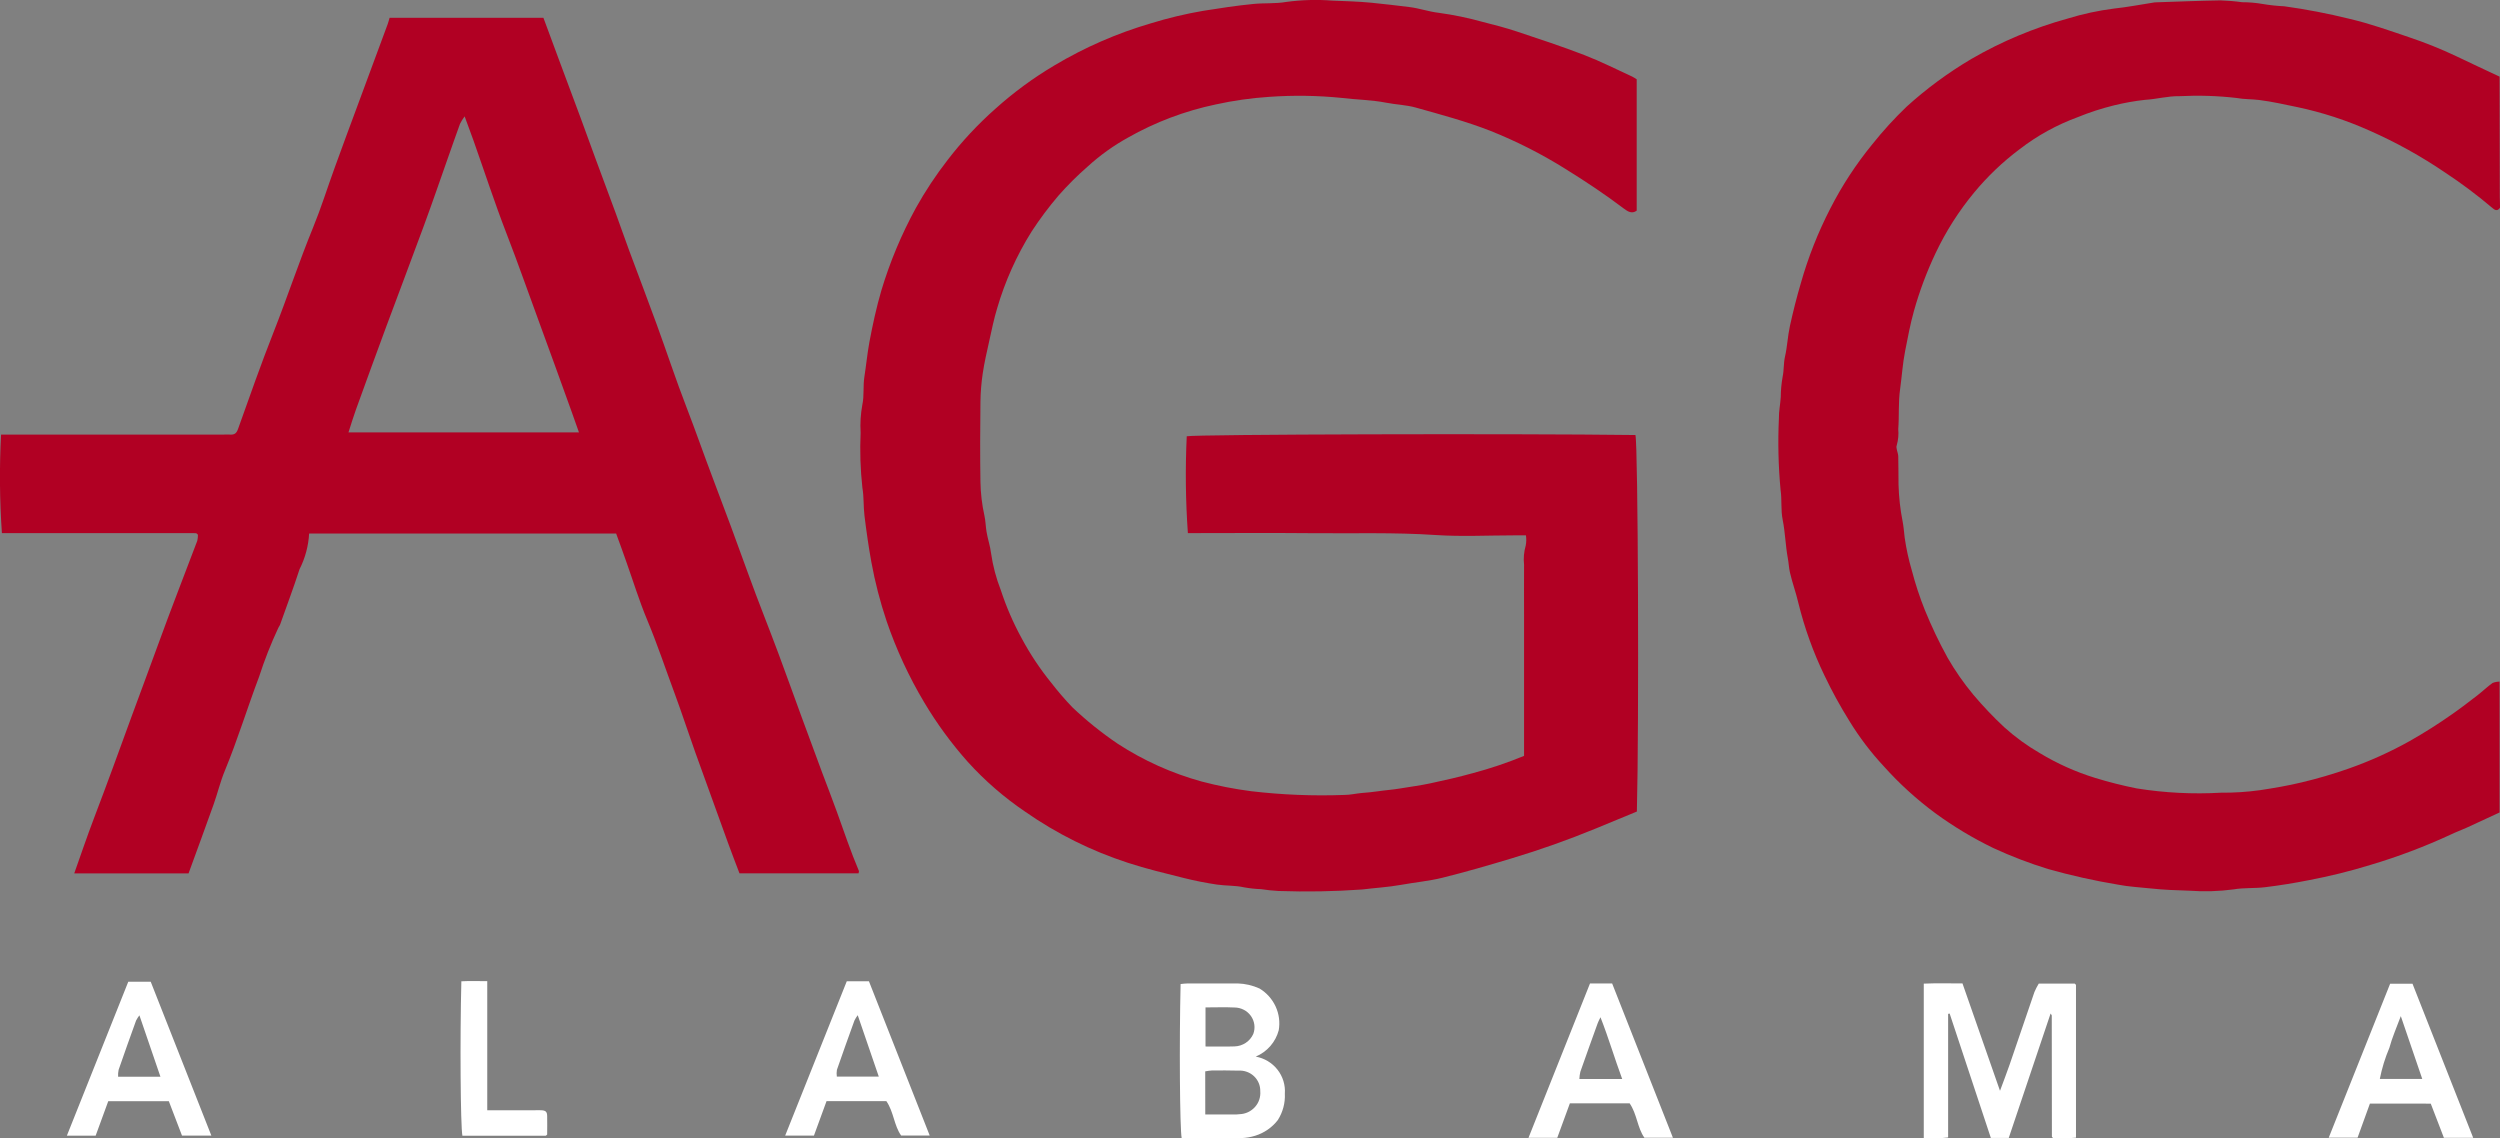
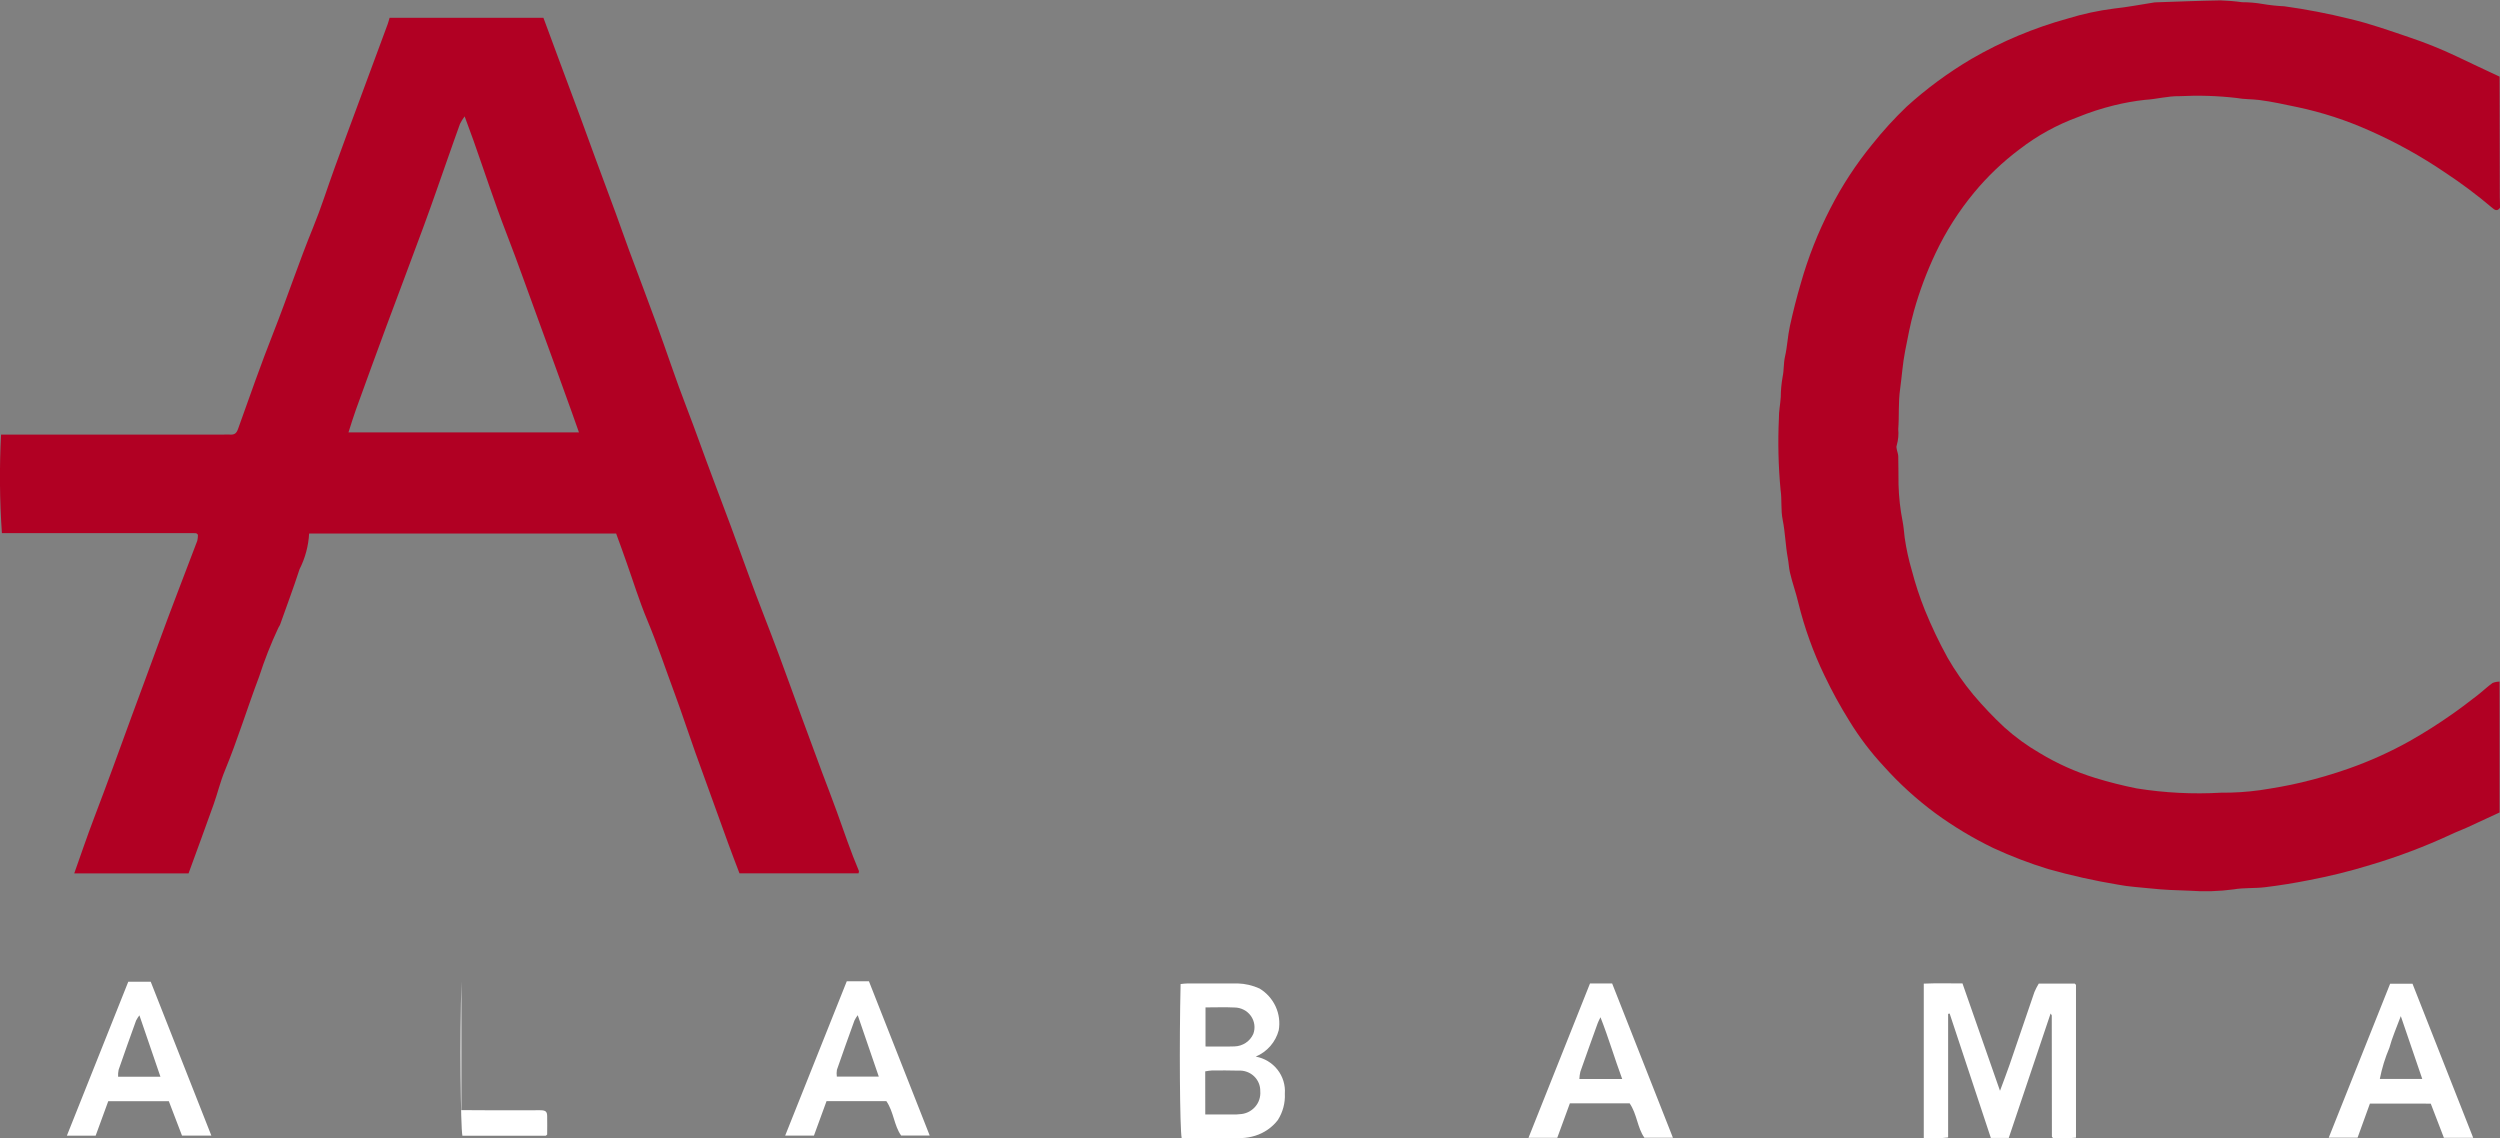
<svg xmlns="http://www.w3.org/2000/svg" width="112" height="51" viewBox="0 0 112 51" fill="none">
  <rect x="0" y="0" width="112" height="51" fill="#808080" stroke="none" />
  <g clip-path="url(#clip0_522_23383)">
-     <path d="M68.278 33.863V27.596C68.278 26.831 68.273 26.065 68.278 25.299C68.246 25.011 68.272 24.719 68.353 24.44C68.382 24.289 68.385 24.135 68.362 23.984H67.843C66.667 23.984 65.487 24.047 64.316 23.969C62.469 23.845 60.621 23.905 58.778 23.887C56.935 23.869 55.069 23.884 53.217 23.884C53.114 22.44 53.098 20.991 53.166 19.545C53.555 19.458 67.849 19.418 73.267 19.489C73.387 19.926 73.433 32.49 73.332 36.357L71.489 37.118C70.253 37.626 68.992 38.074 67.711 38.458C66.687 38.767 65.659 39.065 64.621 39.323C64.014 39.474 63.382 39.528 62.764 39.642C62.188 39.745 61.604 39.777 61.027 39.849C59.778 39.938 58.525 39.96 57.273 39.916C57.015 39.902 56.758 39.875 56.503 39.835C56.244 39.826 55.986 39.798 55.73 39.752C55.337 39.663 54.919 39.688 54.518 39.629C54.027 39.555 53.537 39.46 53.055 39.339C52.204 39.125 51.347 38.923 50.516 38.649C48.883 38.117 47.341 37.349 45.938 36.371C44.991 35.731 44.127 34.981 43.362 34.138C42.626 33.311 41.971 32.418 41.407 31.47C40.719 30.317 40.154 29.097 39.721 27.83C39.429 26.962 39.2 26.075 39.036 25.176C38.911 24.486 38.813 23.796 38.728 23.099C38.677 22.681 38.707 22.26 38.635 21.852C38.545 21.031 38.519 20.205 38.556 19.381C38.531 18.963 38.557 18.543 38.633 18.131C38.721 17.728 38.658 17.302 38.724 16.884C38.805 16.367 38.854 15.84 38.95 15.323C39.095 14.548 39.262 13.777 39.484 13.016C39.869 11.733 40.388 10.493 41.032 9.316C41.452 8.563 41.929 7.842 42.459 7.16C43.094 6.334 43.808 5.569 44.59 4.876C45.405 4.143 46.291 3.492 47.237 2.931C48.591 2.123 50.045 1.488 51.563 1.044C52.328 0.808 53.107 0.622 53.896 0.486C54.648 0.366 55.396 0.251 56.155 0.177C56.646 0.129 57.142 0.171 57.62 0.087C58.303 -0.006 58.995 -0.026 59.683 0.027C60.271 0.051 60.863 0.066 61.447 0.123C62.01 0.179 62.573 0.246 63.135 0.315C63.579 0.368 64.01 0.523 64.454 0.574C65.123 0.665 65.785 0.803 66.434 0.984C66.944 1.112 67.455 1.246 67.953 1.411C68.965 1.747 69.98 2.082 70.974 2.465C71.705 2.747 72.407 3.103 73.12 3.43C73.191 3.467 73.259 3.508 73.324 3.553V9.437C73.113 9.597 72.917 9.471 72.758 9.351C71.915 8.713 71.028 8.122 70.126 7.564C69.059 6.896 67.933 6.325 66.762 5.859C65.674 5.434 64.552 5.135 63.434 4.821C63.004 4.699 62.542 4.688 62.099 4.601C61.443 4.473 60.773 4.468 60.114 4.387C59.033 4.278 57.944 4.262 56.859 4.339C56.056 4.392 55.257 4.505 54.471 4.678C53.087 4.968 51.757 5.47 50.531 6.166C49.883 6.525 49.279 6.958 48.733 7.456C48.269 7.86 47.832 8.295 47.426 8.756C46.987 9.268 46.584 9.808 46.217 10.371C45.546 11.442 45.027 12.597 44.674 13.806C44.527 14.288 44.427 14.784 44.318 15.277C44.212 15.755 44.1 16.235 44.028 16.718C43.964 17.147 43.929 17.58 43.924 18.014C43.91 19.203 43.905 20.393 43.924 21.587C43.932 22.097 43.992 22.605 44.103 23.104C44.154 23.335 44.157 23.577 44.195 23.813C44.248 24.145 44.363 24.463 44.4 24.788C44.481 25.351 44.627 25.902 44.834 26.432C45.079 27.18 45.393 27.905 45.772 28.598C46.148 29.299 46.59 29.965 47.093 30.585C47.389 30.968 47.705 31.335 48.04 31.685C48.673 32.286 49.356 32.835 50.082 33.325C51.235 34.075 52.499 34.644 53.83 35.011C54.56 35.204 55.303 35.349 56.053 35.446C57.438 35.609 58.834 35.665 60.229 35.613C60.488 35.613 60.741 35.55 60.999 35.527C61.24 35.505 61.48 35.489 61.722 35.451C62.04 35.402 62.367 35.383 62.687 35.329C63.148 35.251 63.612 35.193 64.067 35.096C64.709 34.959 65.35 34.813 65.983 34.637C66.764 34.429 67.531 34.171 68.278 33.863Z" fill="#B10023" />
    <path d="M27.602 23.901H13.849C13.819 24.457 13.673 25.001 13.42 25.5C13.149 26.339 12.836 27.166 12.543 27.997C12.522 28.042 12.498 28.084 12.47 28.125C12.137 28.837 11.849 29.569 11.608 30.316C11.079 31.714 10.644 33.145 10.073 34.527C9.869 35.02 9.745 35.548 9.566 36.049C9.202 37.07 8.825 38.091 8.447 39.128H3.326C3.621 38.299 3.899 37.474 4.209 36.661C4.793 35.13 5.351 33.593 5.911 32.056C6.3 30.991 6.701 29.933 7.087 28.865C7.651 27.312 8.254 25.773 8.838 24.227C8.859 24.139 8.869 24.048 8.867 23.958C8.853 23.94 8.837 23.924 8.821 23.908C8.809 23.898 8.795 23.891 8.78 23.888C8.731 23.885 8.681 23.884 8.631 23.884H0.085C-0.017 22.414 -0.03 20.94 0.048 19.469H10.018C10.117 19.469 10.217 19.464 10.316 19.469C10.502 19.478 10.592 19.42 10.663 19.221C11.182 17.768 11.691 16.313 12.257 14.879C12.869 13.326 13.392 11.742 14.024 10.198C14.382 9.326 14.663 8.423 14.985 7.537C15.339 6.561 15.698 5.588 16.061 4.614C16.497 3.434 16.934 2.254 17.371 1.074C17.404 0.987 17.424 0.895 17.454 0.796H24.345C24.584 1.444 24.829 2.107 25.076 2.77C25.388 3.611 25.703 4.45 26.015 5.29C26.234 5.881 26.448 6.473 26.663 7.064C26.974 7.905 27.288 8.744 27.597 9.586C27.798 10.133 27.986 10.683 28.189 11.229C28.593 12.321 29.011 13.409 29.409 14.503C29.863 15.742 30.272 16.996 30.748 18.226C31.162 19.297 31.538 20.381 31.945 21.453C32.486 22.874 33.013 24.299 33.528 25.728C33.959 26.921 34.435 28.098 34.877 29.286C35.228 30.225 35.563 31.171 35.909 32.112C36.215 32.949 36.524 33.784 36.835 34.619C37.054 35.207 37.285 35.79 37.496 36.38C37.814 37.262 38.112 38.151 38.478 39.017C38.487 39.04 38.471 39.075 38.463 39.124H33.128C32.962 38.683 32.785 38.231 32.62 37.776C32.127 36.42 31.637 35.064 31.149 33.707C30.837 32.835 30.552 31.953 30.23 31.084C29.821 29.983 29.452 28.868 28.998 27.782C28.634 26.912 28.358 26.006 28.04 25.115C27.902 24.717 27.755 24.319 27.602 23.901ZM25.937 19.37C25.826 19.055 25.728 18.773 25.626 18.492C25.132 17.126 24.643 15.758 24.14 14.395C23.661 13.097 23.207 11.79 22.706 10.499C22.166 9.106 21.704 7.684 21.205 6.275C21.087 5.943 20.961 5.613 20.816 5.214C20.737 5.318 20.668 5.429 20.609 5.546C20.431 6.031 20.264 6.521 20.09 7.009C19.724 8.046 19.369 9.085 18.988 10.117C18.437 11.62 17.866 13.116 17.31 14.616C16.849 15.863 16.393 17.111 15.942 18.362C15.825 18.685 15.727 19.015 15.612 19.371L25.937 19.37Z" fill="#B10023" />
    <path d="M87.276 45.421V50.958C86.914 51.002 86.549 51.012 86.185 50.99V44.067C86.745 44.041 87.318 44.06 87.919 44.057L89.6 48.868C89.752 48.455 89.9 48.075 90.033 47.69C90.405 46.609 90.768 45.525 91.142 44.444C91.197 44.314 91.262 44.188 91.336 44.066H92.948C92.959 44.074 92.969 44.083 92.978 44.093C92.989 44.104 93.004 44.118 93.004 44.131C93.004 46.398 93.004 48.661 93.004 50.968C92.665 50.998 92.325 51.007 91.985 50.996C91.973 50.983 91.961 50.971 91.951 50.958C91.941 50.946 91.926 50.933 91.925 50.92C91.923 49.11 91.921 47.3 91.919 45.491C91.919 45.477 91.903 45.464 91.867 45.405L89.992 50.979H89.19L87.344 45.407L87.276 45.421Z" fill="white" />
    <path d="M56.257 47.336C56.644 47.406 56.991 47.614 57.231 47.92C57.472 48.226 57.589 48.609 57.561 48.995C57.582 49.413 57.471 49.828 57.244 50.182C56.988 50.512 56.635 50.756 56.233 50.881C56.033 50.943 55.825 50.978 55.616 50.986C55.451 50.998 55.285 51.001 55.12 50.996C54.392 50.996 53.666 50.996 52.94 50.996C52.855 50.562 52.829 46.694 52.891 44.085C52.996 44.075 53.105 44.058 53.215 44.058C53.96 44.056 54.704 44.056 55.449 44.058C55.788 44.068 56.122 44.146 56.43 44.287C56.746 44.479 56.996 44.76 57.149 45.093C57.302 45.426 57.35 45.796 57.287 46.157C57.218 46.417 57.089 46.659 56.911 46.864C56.733 47.068 56.509 47.23 56.257 47.336ZM53.996 49.927H55.282C55.365 49.93 55.448 49.927 55.53 49.916C55.661 49.912 55.789 49.882 55.908 49.827C56.026 49.772 56.132 49.694 56.219 49.598C56.306 49.502 56.373 49.389 56.414 49.267C56.455 49.144 56.471 49.015 56.46 48.887C56.463 48.762 56.44 48.637 56.392 48.522C56.343 48.406 56.271 48.301 56.18 48.215C56.088 48.128 55.98 48.061 55.86 48.018C55.741 47.974 55.614 47.956 55.487 47.964C55.09 47.952 54.694 47.955 54.297 47.957C54.195 47.964 54.094 47.977 53.994 47.997L53.996 49.927ZM54.007 45.132V46.883C54.46 46.883 54.886 46.893 55.312 46.879C55.491 46.873 55.664 46.817 55.812 46.718C55.96 46.619 56.077 46.48 56.148 46.319C56.197 46.186 56.213 46.044 56.194 45.904C56.175 45.763 56.122 45.63 56.04 45.514C55.958 45.398 55.848 45.303 55.721 45.238C55.594 45.172 55.453 45.137 55.309 45.136C54.884 45.115 54.456 45.132 54.007 45.132Z" fill="white" />
    <path d="M8.154 50.876L7.564 49.335H4.849L4.285 50.878H2.996L5.747 43.981H6.752L9.469 50.876H8.154ZM7.188 48.239L6.246 45.487C6.188 45.56 6.138 45.639 6.096 45.722C5.831 46.456 5.568 47.19 5.314 47.928C5.293 48.031 5.285 48.135 5.291 48.239H7.188Z" fill="white" />
    <path d="M37.936 43.96H38.928L41.651 50.872H40.371C40.052 50.425 40.041 49.813 39.709 49.331H37.029L36.465 50.874H35.176L37.936 43.96ZM38.426 45.48C38.37 45.556 38.32 45.637 38.278 45.722C38.013 46.456 37.748 47.19 37.494 47.928C37.477 48.029 37.475 48.132 37.49 48.233H39.37L38.426 45.48Z" fill="white" />
    <path d="M71.232 44.059H72.224L74.947 50.971H73.67C73.351 50.524 73.34 49.911 73.008 49.43H70.33L69.766 50.972H68.477L71.232 44.059ZM72.674 48.338C72.329 47.405 72.068 46.505 71.701 45.572C71.636 45.712 71.596 45.78 71.572 45.853C71.312 46.572 71.053 47.292 70.8 48.014C70.775 48.12 70.76 48.229 70.756 48.338H72.674Z" fill="white" />
    <path d="M106.172 49.441L105.619 50.969H104.327L107.078 44.071H108.08L110.799 50.974H109.487L108.898 49.443L106.172 49.441ZM107.556 45.522C107.361 46.048 107.167 46.485 107.045 46.94C106.854 47.389 106.71 47.857 106.616 48.336H108.517L107.556 45.522Z" fill="white" />
-     <path d="M21.831 49.739H23.951C24.05 49.739 24.15 49.734 24.248 49.739C24.443 49.749 24.508 49.802 24.513 49.994C24.52 50.271 24.513 50.547 24.513 50.828C24.502 50.839 24.491 50.849 24.479 50.859C24.467 50.868 24.453 50.882 24.439 50.882C23.198 50.882 21.957 50.882 20.716 50.882C20.631 50.471 20.603 46.492 20.669 43.962C21.037 43.942 21.41 43.955 21.829 43.956V49.733L21.831 49.739Z" fill="white" />
+     <path d="M21.831 49.739H23.951C24.05 49.739 24.15 49.734 24.248 49.739C24.443 49.749 24.508 49.802 24.513 49.994C24.52 50.271 24.513 50.547 24.513 50.828C24.502 50.839 24.491 50.849 24.479 50.859C24.467 50.868 24.453 50.882 24.439 50.882C23.198 50.882 21.957 50.882 20.716 50.882C20.631 50.471 20.603 46.492 20.669 43.962V49.733L21.831 49.739Z" fill="white" />
    <path d="M111.98 30.536C111.98 32.49 111.98 34.445 111.98 36.399C111.486 36.627 110.994 36.858 110.499 37.084C110.268 37.188 110.027 37.275 109.8 37.385C108.629 37.928 107.419 38.385 106.18 38.753C105.278 39.03 104.361 39.257 103.433 39.433C102.785 39.561 102.137 39.667 101.476 39.747C101.002 39.805 100.522 39.764 100.061 39.845C99.41 39.932 98.751 39.952 98.096 39.904C97.509 39.886 96.916 39.865 96.334 39.801C95.855 39.748 95.368 39.727 94.891 39.633C93.832 39.457 92.783 39.223 91.75 38.931C90.913 38.673 90.094 38.359 89.3 37.992C88.39 37.551 87.522 37.03 86.707 36.435C85.865 35.812 85.089 35.107 84.393 34.329C83.812 33.705 83.296 33.026 82.853 32.301C82.442 31.642 82.068 30.96 81.735 30.259C81.234 29.222 80.843 28.135 80.568 27.018C80.462 26.559 80.297 26.113 80.191 25.654C80.141 25.44 80.134 25.215 80.092 24.994C79.988 24.431 79.978 23.85 79.864 23.289C79.773 22.838 79.836 22.385 79.769 21.943C79.67 20.878 79.645 19.808 79.695 18.739C79.69 18.421 79.76 18.102 79.778 17.786C79.78 17.482 79.808 17.179 79.862 16.879C79.926 16.589 79.898 16.279 79.968 15.976C80.071 15.53 80.088 15.061 80.187 14.612C80.328 13.965 80.49 13.321 80.678 12.686C81.004 11.534 81.445 10.416 81.994 9.349C82.515 8.327 83.145 7.361 83.874 6.47C84.349 5.873 84.864 5.308 85.415 4.78C86.308 3.969 87.284 3.251 88.326 2.636C89.677 1.854 91.125 1.247 92.634 0.831C93.31 0.623 94.003 0.474 94.705 0.384C95.312 0.32 95.914 0.202 96.52 0.108C96.553 0.105 96.586 0.103 96.619 0.103C97.571 0.073 98.523 0.032 99.476 0.017C99.8 0.027 100.123 0.054 100.444 0.099C100.754 0.099 101.063 0.125 101.367 0.178C101.687 0.232 102.009 0.267 102.333 0.281C103.319 0.417 104.298 0.606 105.265 0.845C106.166 1.057 107.032 1.364 107.904 1.66C108.632 1.903 109.344 2.188 110.036 2.516C110.681 2.827 111.332 3.128 111.981 3.433C111.984 5.227 111.987 7.021 111.99 8.814C111.99 8.977 111.998 9.139 112.002 9.302C111.883 9.481 111.769 9.418 111.64 9.302C110.976 8.739 110.278 8.216 109.55 7.736C108.478 7.006 107.339 6.374 106.149 5.849C105.115 5.386 104.034 5.034 102.923 4.799C102.357 4.681 101.794 4.554 101.215 4.48C100.874 4.438 100.529 4.452 100.196 4.389C99.347 4.291 98.49 4.265 97.637 4.309C97.118 4.299 96.607 4.445 96.096 4.473C95.629 4.525 95.167 4.607 94.712 4.719C94.155 4.856 93.609 5.033 93.079 5.25C92.144 5.593 91.267 6.076 90.482 6.682C89.723 7.25 89.036 7.906 88.435 8.634C87.754 9.458 87.179 10.361 86.723 11.322C86.323 12.162 85.997 13.033 85.746 13.926C85.579 14.521 85.468 15.125 85.349 15.729C85.237 16.294 85.204 16.869 85.124 17.437C85.04 18.036 85.087 18.63 85.042 19.223C85.064 19.464 85.042 19.706 84.977 19.939C84.918 20.073 85.038 20.274 85.042 20.446C85.056 20.87 85.045 21.294 85.054 21.717C85.07 22.276 85.132 22.832 85.241 23.38C85.285 23.614 85.302 23.855 85.33 24.09C85.402 24.59 85.51 25.086 85.654 25.571C85.809 26.165 86.001 26.749 86.229 27.319C86.528 28.055 86.87 28.773 87.254 29.47C87.589 30.051 87.973 30.604 88.404 31.122C88.834 31.632 89.295 32.117 89.784 32.574C90.275 33.018 90.812 33.409 91.387 33.741C92.164 34.211 92.997 34.584 93.868 34.852C94.478 35.039 95.098 35.196 95.725 35.321C96.972 35.521 98.239 35.585 99.5 35.513C100.09 35.518 100.678 35.48 101.262 35.398C101.878 35.304 102.493 35.2 103.105 35.053C103.818 34.884 104.521 34.678 105.211 34.436C106.158 34.103 107.074 33.691 107.949 33.202C108.607 32.83 109.246 32.425 109.863 31.99C110.246 31.723 110.616 31.438 110.985 31.153C111.216 30.975 111.427 30.77 111.663 30.599C111.764 30.558 111.871 30.537 111.98 30.536Z" fill="#B10023" />
  </g>
  <defs>
    <clipPath id="clip0_522_23383">
      <rect width="112" height="51" fill="white" />
    </clipPath>
  </defs>
</svg>